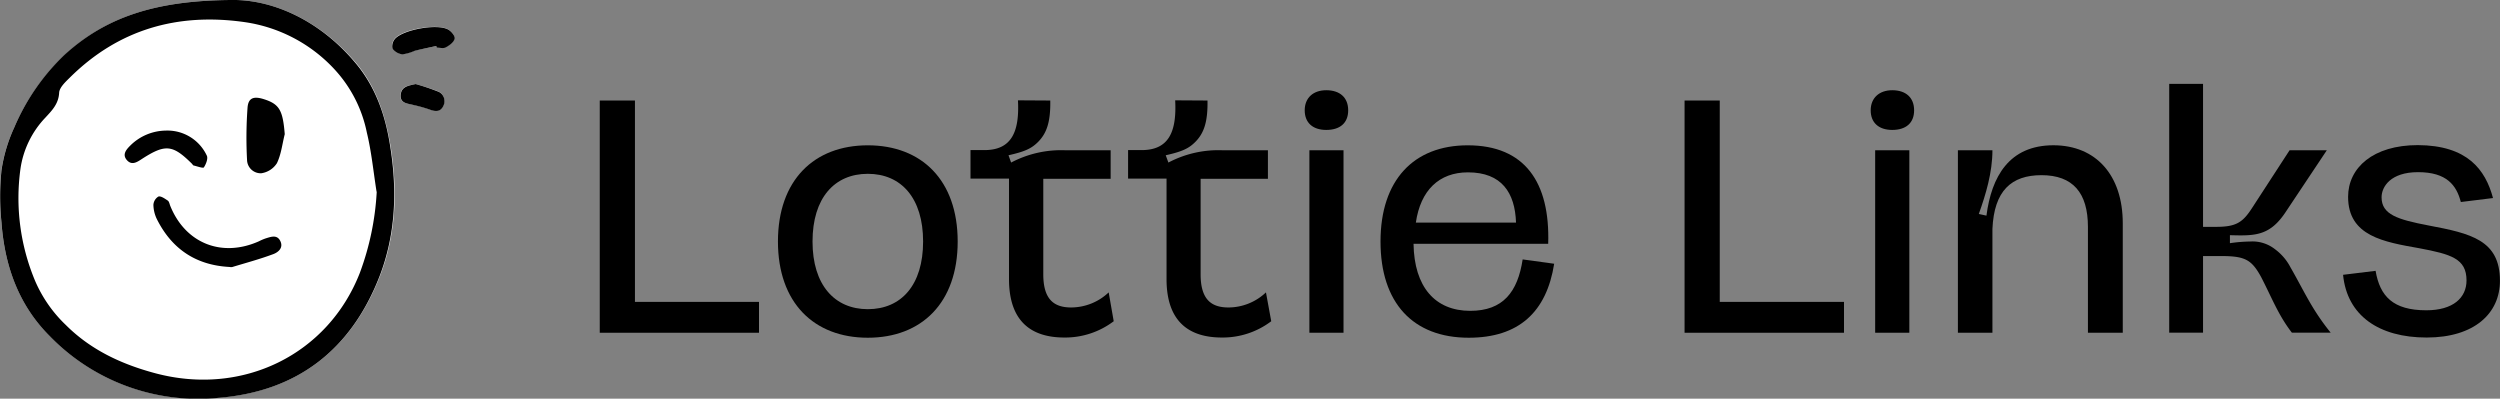
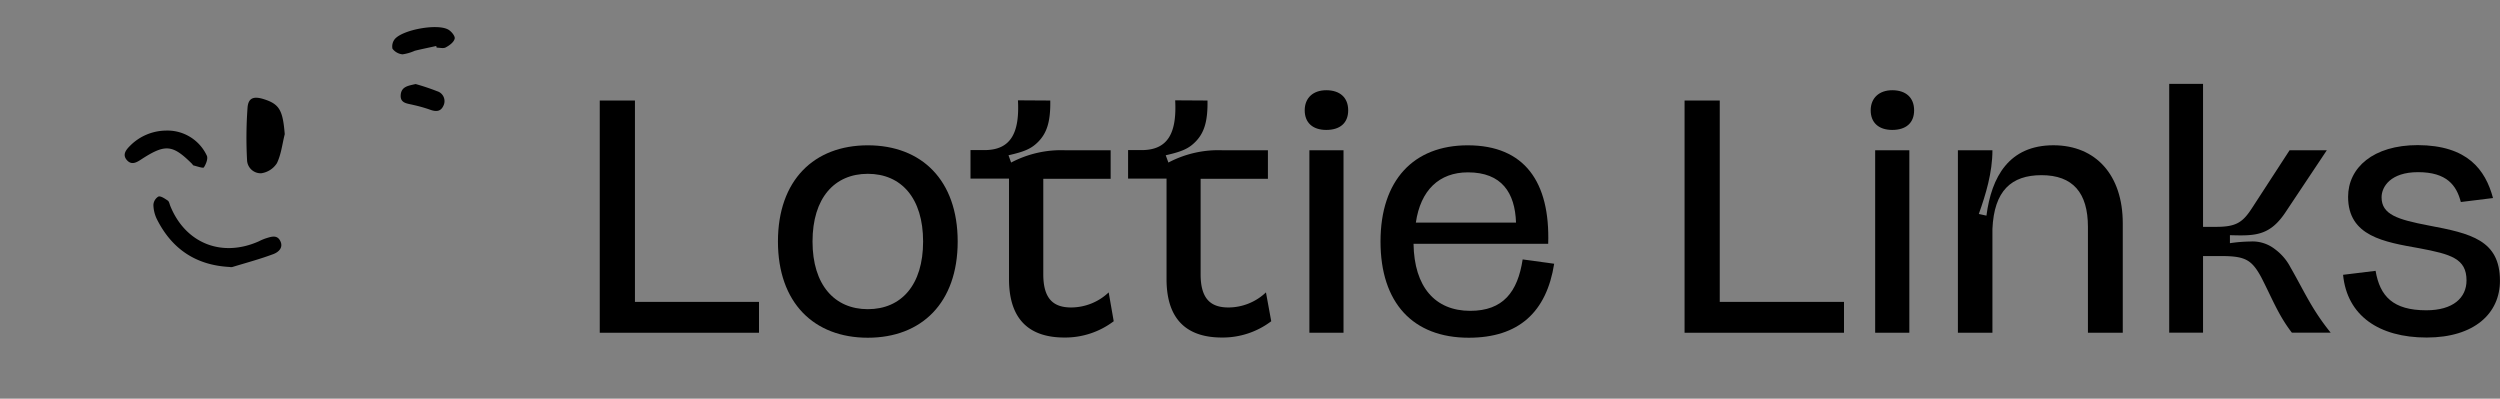
<svg xmlns="http://www.w3.org/2000/svg" id="Layer_1" data-name="Layer 1" width="497.37" height="79.31" viewBox="0 0 497.37 79.31">
  <rect x="0" y="0" width="497.37" height="79.31" fill="#808080" stroke="none" />
  <title>lottie-links</title>
  <g>
    <path d="M158.46,252.69v40.06h24.68v6.14H151.46v-46.2Z" transform="translate(-32.14 -232.69)" />
    <path d="M204.79,261.6c10.69,0,17.88,6.93,17.88,19.14s-7.19,19.14-17.88,19.14-17.88-6.93-17.88-19.14S194.1,261.6,204.79,261.6Zm0,32.6c6.67,0,11-4.82,11-13.46s-4.35-13.47-11-13.47-11,4.82-11,13.47S198.19,294.2,204.79,294.2Z" transform="translate(-32.14 -232.69)" />
    <path d="M241.09,252.69c.07,4.16-.66,6.47-2.44,8.25-1.32,1.32-2.64,1.91-5.87,2.64l.52,1.45a21.28,21.28,0,0,1,10.89-2.44h8.91v5.67H239.7v19c0,5,2.12,6.6,5.55,6.6a10.9,10.9,0,0,0,7.46-3l1,5.74a16,16,0,0,1-9.83,3.24c-6.47,0-11-3.11-11-11.62v-20h-7.66v-5.67H228c5.34,0,7-3.56,6.66-9.9Z" transform="translate(-32.14 -232.69)" />
    <path d="M272.37,252.69c.07,4.16-.66,6.47-2.44,8.25-1.32,1.32-2.64,1.91-5.87,2.64l.53,1.45a21.23,21.23,0,0,1,10.89-2.44h8.91v5.67H271v19c0,5,2.11,6.6,5.54,6.6a10.88,10.88,0,0,0,7.46-3l1.05,5.74a16,16,0,0,1-9.83,3.24c-6.47,0-11-3.11-11-11.62v-20h-7.65v-5.67h2.7c5.35,0,7-3.56,6.67-9.9Z" transform="translate(-32.14 -232.69)" />
    <path d="M296,250.64c2.71,0,4.36,1.46,4.36,4s-1.65,3.9-4.36,3.9-4.29-1.45-4.29-3.9S293.36,250.64,296,250.64Zm3.43,48.25h-6.79v-36.3h6.79Z" transform="translate(-32.14 -232.69)" />
    <path d="M340.15,281.2H313.36c.13,8.58,4.29,13.33,11.28,13.33,6.54,0,9.44-3.76,10.43-10.23l6.27.86c-1.52,9.63-7.06,14.72-17,14.72-11.09,0-17.55-6.93-17.55-19.14s6.6-19.14,17.35-19.14C335.47,261.6,340.55,268.92,340.15,281.2Zm-6.4-4.22c-.2-5.94-2.84-10-9.57-10-5.74,0-9.43,3.57-10.36,10Z" transform="translate(-32.14 -232.69)" />
    <path d="M374.28,252.69v40.06H399v6.14H367.28v-46.2Z" transform="translate(-32.14 -232.69)" />
    <path d="M408.6,250.64c2.7,0,4.35,1.46,4.35,4s-1.65,3.9-4.35,3.9-4.29-1.45-4.29-3.9S406,250.64,408.6,250.64ZM412,298.89h-6.8v-36.3H412Z" transform="translate(-32.14 -232.69)" />
    <path d="M454.46,277.11v21.78h-6.93V277.83c0-6.79-3-10.29-9.24-10.29-6,0-9.43,3.1-9.76,10.69v20.66h-6.87v-36.3h6.87c0,4.42-1.32,8.78-2.71,12.67l1.52.33c1-7.72,4.49-14,13.33-14C449.12,261.6,454.46,267.54,454.46,277.11Z" transform="translate(-32.14 -232.69)" />
    <path d="M495.05,262.59,487,274.67c-3.23,5-6.2,4.95-11.22,4.81v1.59a29.57,29.57,0,0,1,4-.33,7.24,7.24,0,0,1,4.95,1.52,10.53,10.53,0,0,1,3.1,3.62c2.91,5.09,4.23,8.32,8,13h-7.72c-2.7-3.5-3.89-6.74-6.13-11.09-1.92-3.5-3.24-4.16-8.06-4.16h-3.49v15.25h-6.73v-49.5h6.73v28.44h2.64c4,0,5.28-.92,7.12-3.76l7.46-11.48Z" transform="translate(-32.14 -232.69)" />
    <path d="M528.12,272.09l-6.4.79c-.86-3.3-2.77-5.94-8.52-5.94-5.47,0-7.25,2.91-7.25,5,0,3.43,3.16,4.42,9.37,5.61,8.38,1.58,14.18,2.9,14.18,11,0,6.47-5.08,11.29-14.58,11.29s-15.84-4.36-16.63-12.48l6.47-.79c.86,5.08,3.49,7.85,10.09,7.85,5.35,0,8-2.5,8-5.94,0-4.35-3.1-5.21-9.37-6.4-7-1.25-14.19-2.37-14.19-10.23,0-5.8,5-10.29,13.86-10.29C523,261.6,526.6,266.42,528.12,272.09Z" transform="translate(-32.14 -232.69)" />
  </g>
  <g>
-     <path d="M78.06,232.69c-14.63.12-24.67,3.22-33,10.93A43.45,43.45,0,0,0,35,258a31,31,0,0,0-2.58,8.57,52,52,0,0,0,0,10.29c.63,8.59,3.37,16.41,9.57,22.62a41.11,41.11,0,0,0,33.7,12.32c15.62-1.26,26.28-9.55,32-24.08,3.24-8.27,3.57-16.9,2.21-25.62-1-6.17-2.83-12-6.91-16.86C95.54,236.45,86,232.52,78.06,232.69Zm40.86,9.15.06.28c.61,0,1.34.21,1.8-.05.73-.41,1.62-1,1.78-1.75.12-.5-.71-1.51-1.35-1.83-2.22-1.12-8.79,0-10.49,1.84a2.31,2.31,0,0,0-.54,2,2.85,2.85,0,0,0,2,1.12,9.06,9.06,0,0,0,2.44-.71C116.07,242.44,117.5,242.16,118.92,241.84Zm-4.09,7.57c-1.4.33-2.83.36-3,2.11s1.35,1.75,2.51,2a28.79,28.79,0,0,1,3.18.89c1.16.44,2.22.57,2.81-.74a2.05,2.05,0,0,0-1.22-2.87A45.37,45.37,0,0,0,114.83,249.41Z" transform="translate(-32.14 -232.69)" fill="#fff" />
-     <path d="M78.06,232.69c7.93-.17,17.48,3.76,24.85,12.59,4.08,4.88,6,10.69,6.91,16.86,1.36,8.72,1,17.35-2.21,25.62-5.68,14.53-16.34,22.82-32,24.08A41.11,41.11,0,0,1,42,299.52c-6.2-6.21-8.94-14-9.57-22.62a52,52,0,0,1,0-10.29A31,31,0,0,1,35,258a43.45,43.45,0,0,1,10-14.42C53.39,235.91,63.43,232.81,78.06,232.69Zm29,38.15c-.63-3.94-1-7.92-1.94-11.79a26.11,26.11,0,0,0-6.5-12.64,30.19,30.19,0,0,0-17.81-9.32c-13.37-1.9-25.12,1.44-34.82,11.08-.86.85-2,1.92-2.08,2.93-.1,2.26-1.45,3.59-2.75,5a18.58,18.58,0,0,0-4.94,10.11,42.57,42.57,0,0,0,2.93,22.42,26.65,26.65,0,0,0,6.08,8.71c5,5,11.13,7.82,17.82,9.61,17.36,4.63,34.35-3.72,40.69-20A54.52,54.52,0,0,0,107.09,270.84Z" transform="translate(-32.14 -232.69)" />
    <path d="M118.92,241.84c-1.42.32-2.85.6-4.26.95a9.06,9.06,0,0,1-2.44.71,2.85,2.85,0,0,1-2-1.12,2.31,2.31,0,0,1,.54-2c1.7-1.8,8.27-3,10.49-1.84.64.32,1.47,1.33,1.35,1.83-.16.7-1,1.34-1.78,1.75-.46.26-1.19.05-1.8.05Z" transform="translate(-32.14 -232.69)" />
    <path d="M114.83,249.41a45.37,45.37,0,0,1,4.31,1.44,2.05,2.05,0,0,1,1.22,2.87c-.59,1.31-1.65,1.18-2.81.74a28.79,28.79,0,0,0-3.18-.89c-1.16-.3-2.65-.3-2.51-2S113.43,249.74,114.83,249.41Z" transform="translate(-32.14 -232.69)" />
    <path d="M77.79,285.8c-6.67-.35-11.47-3.58-14.44-9.51a6.82,6.82,0,0,1-.69-2.83,2.07,2.07,0,0,1,1-1.67c.51-.14,1.27.42,1.85.8.26.17.35.63.48,1,3,7.5,10.26,10.41,17.67,7.1a10.1,10.1,0,0,1,1.36-.58c1.06-.32,2.26-.79,2.9.56s-.45,2.22-1.42,2.58c-2.68,1-5.44,1.74-8.17,2.57A1.69,1.69,0,0,1,77.79,285.8Z" transform="translate(-32.14 -232.69)" />
    <path d="M88.79,259.38c-.49,1.94-.7,4-1.56,5.78a4.45,4.45,0,0,1-3.11,2,2.72,2.72,0,0,1-2.83-2.65,82.47,82.47,0,0,1,.1-10.43c.16-1.91,1.2-2.26,3.08-1.71C87.71,253.36,88.4,254.55,88.79,259.38Z" transform="translate(-32.14 -232.69)" />
    <path d="M65.11,258.67a8.64,8.64,0,0,1,8.16,4.95c.31.55-.13,1.71-.57,2.37-.14.22-1.31-.2-2-.37-.15,0-.26-.24-.39-.37-3.83-3.8-5.29-3.93-9.92-.95-.92.6-2,1.38-3,.25s-.11-2.13.69-2.92A10.21,10.21,0,0,1,65.11,258.67Z" transform="translate(-32.14 -232.69)" />
  </g>
</svg>